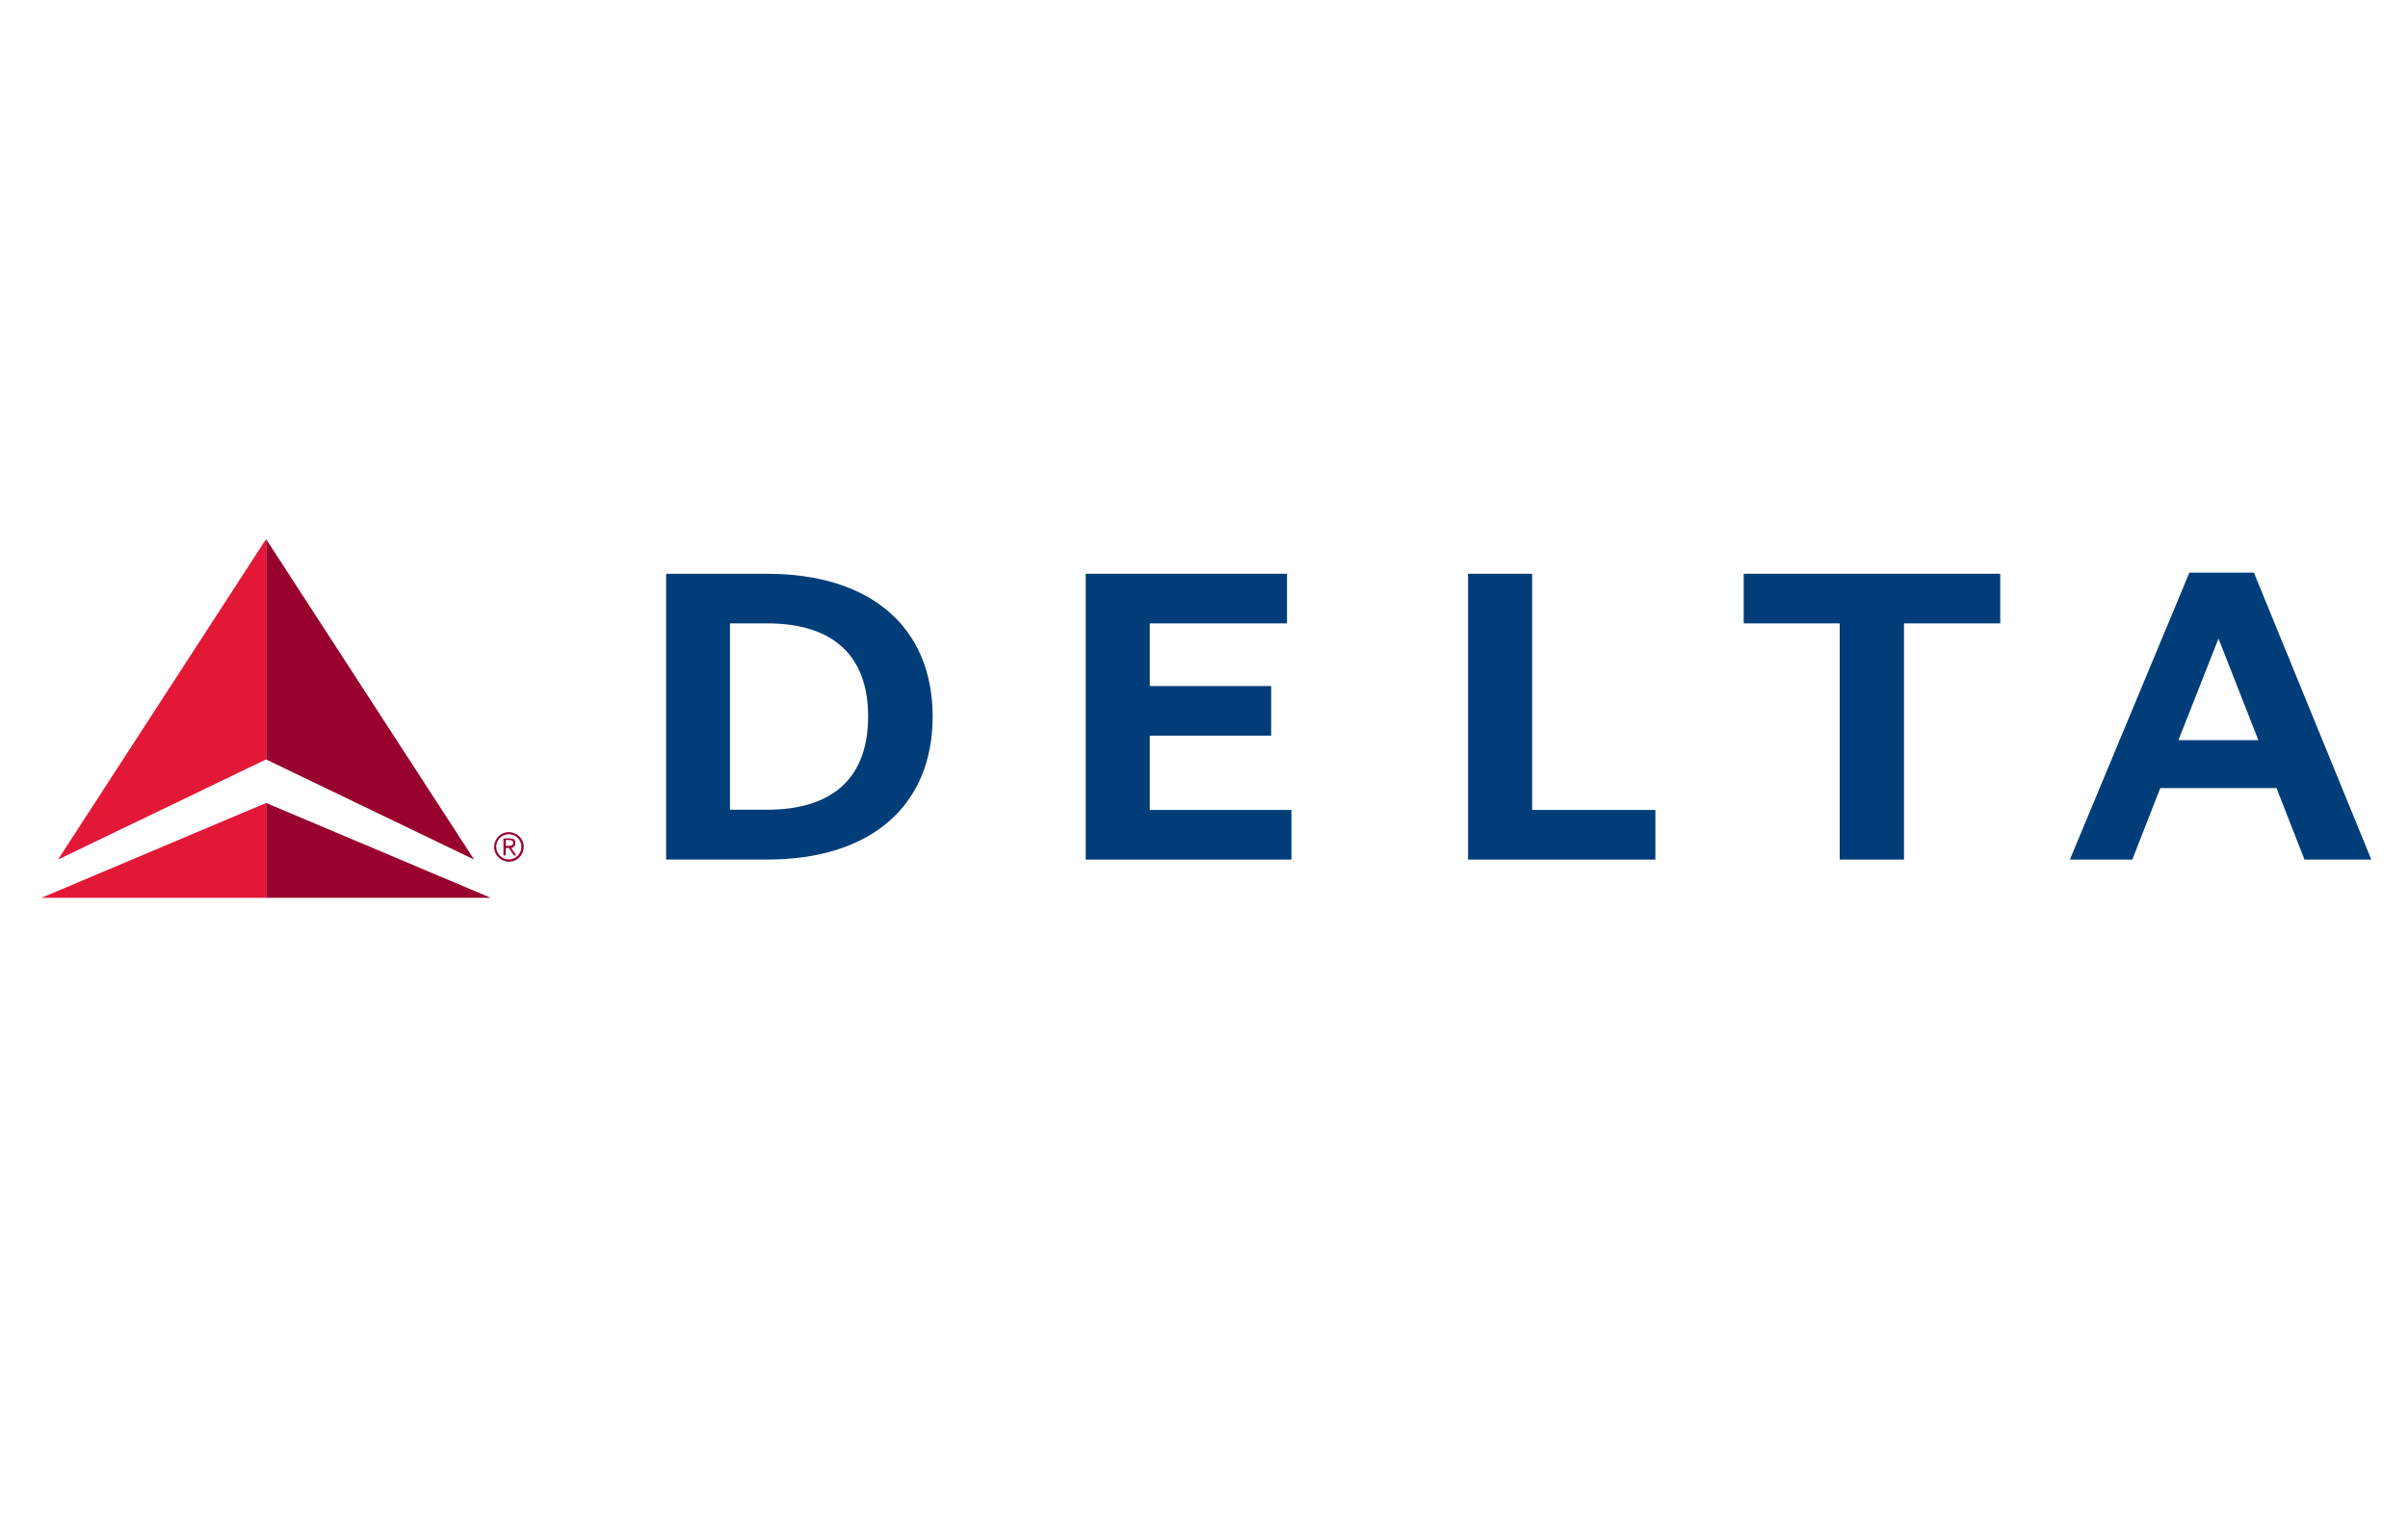
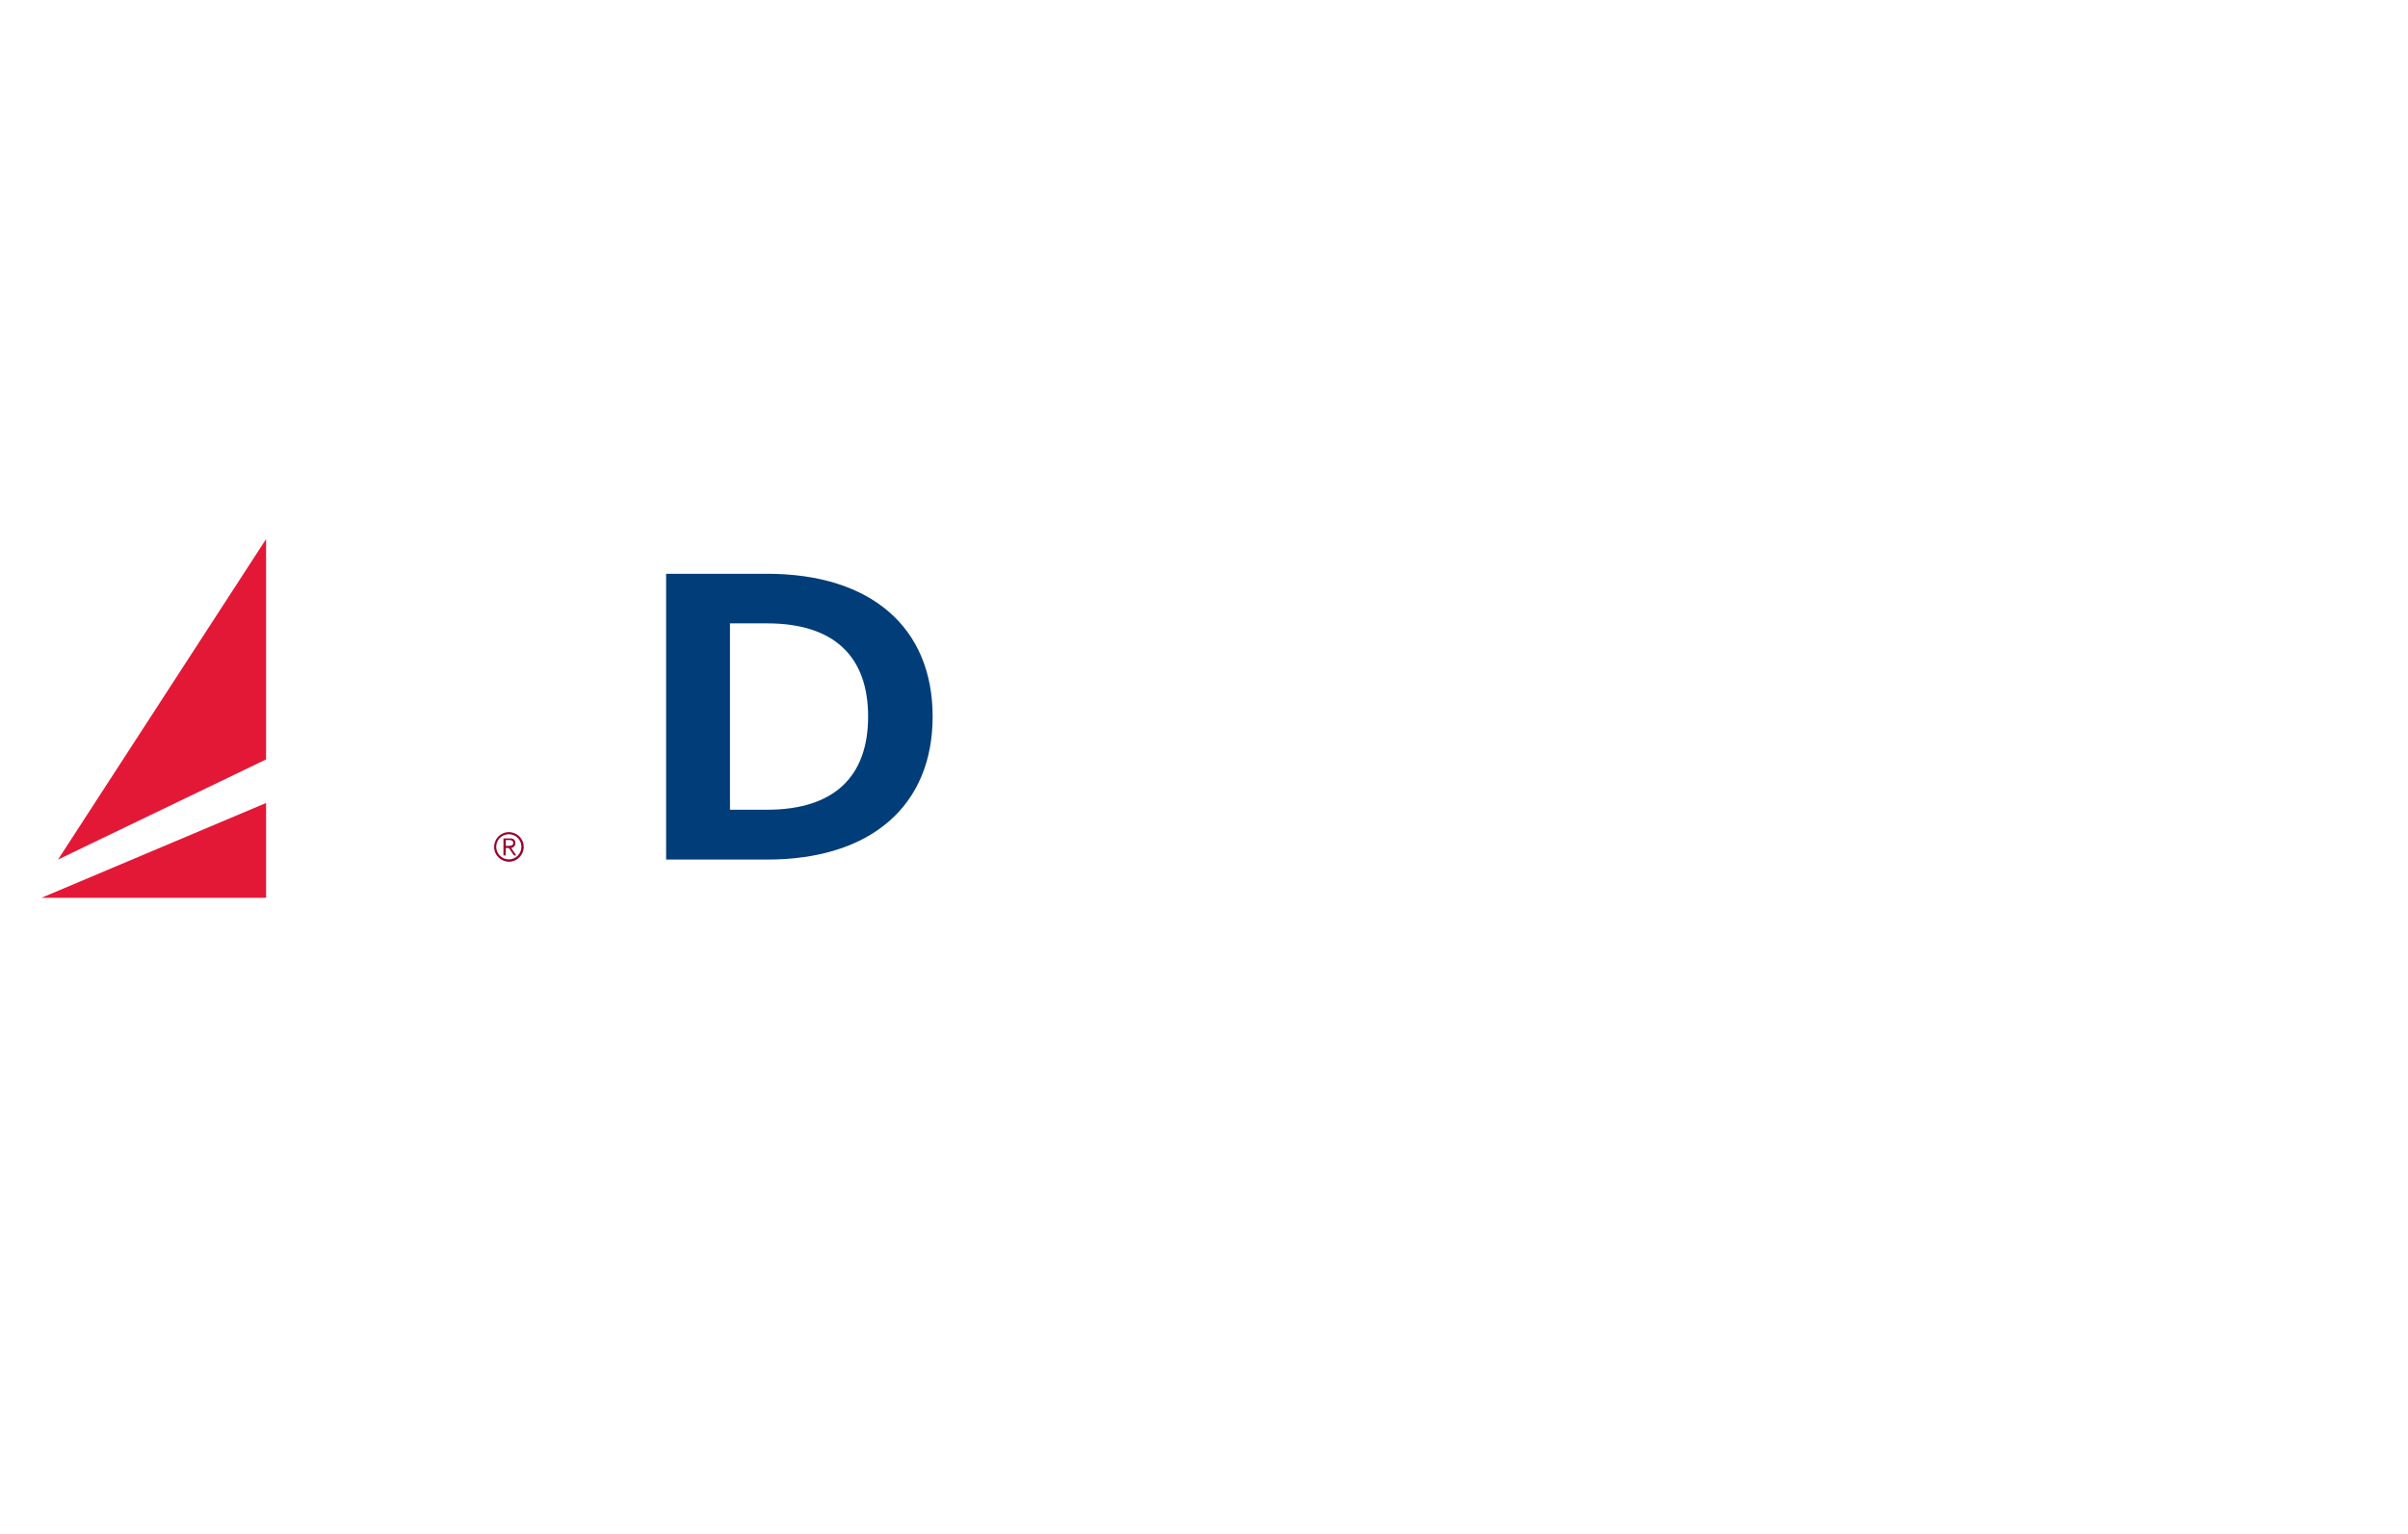
<svg xmlns="http://www.w3.org/2000/svg" width="113" height="72" viewBox="0 0 113 72" fill="none">
  <g clip-path="url(#clip0_197_5770)">
    <g clip-path="url(#clip1_197_5770)">
-       <path d="M22.249 40.347L12.485 35.646V25.303L22.249 40.347ZM23.025 42.14L12.485 37.69V42.14H23.025Z" fill="#98002E" />
      <path d="M2.723 40.347L12.486 25.303V35.646L2.723 40.347Z" fill="#E31837" />
      <path d="M1.946 42.141H12.486V37.691L1.946 42.141Z" fill="#E31837" />
      <path d="M23.877 39.059C24.26 39.059 24.577 39.365 24.577 39.747C24.577 40.13 24.271 40.447 23.888 40.447C23.506 40.447 23.189 40.141 23.189 39.758C23.189 39.365 23.495 39.059 23.877 39.059ZM23.877 40.338C24.205 40.338 24.468 40.075 24.468 39.747C24.468 39.419 24.205 39.157 23.877 39.157C23.549 39.157 23.287 39.419 23.287 39.747C23.287 40.075 23.549 40.338 23.877 40.338ZM23.724 40.152H23.626V39.354H23.932C24.118 39.354 24.183 39.43 24.183 39.572C24.194 39.693 24.096 39.791 23.987 39.802L24.227 40.152H24.118L23.877 39.802H23.735L23.724 40.152ZM23.724 39.704H23.855C23.965 39.704 24.085 39.693 24.085 39.562C24.085 39.463 23.987 39.43 23.91 39.43H23.735V39.704H23.724Z" fill="#98002E" />
      <path d="M31.259 40.347H35.993C40.869 40.347 43.766 37.821 43.766 33.634C43.766 29.446 40.869 26.932 35.993 26.932H31.259V40.347ZM34.255 29.26H35.993C39.153 29.26 40.738 30.824 40.738 33.634C40.738 36.444 39.153 38.007 35.993 38.007H34.255V29.26Z" fill="#003D79" />
-       <path d="M59.652 32.202H53.956V29.26H60.395V26.932H50.949V40.347H60.603V38.018H53.956V34.53H59.652V32.202Z" fill="#003D79" />
-       <path d="M71.898 26.932H68.892V40.347H77.682V38.018H71.898V26.932Z" fill="#003D79" />
-       <path d="M81.827 29.26H86.332V40.347H89.349V29.26H93.865V26.932H81.827V29.26Z" fill="#003D79" />
-       <path d="M111.279 40.349H108.142L106.83 36.992H101.374L100.062 40.349H97.132L102.741 26.879H105.769L111.279 40.349ZM105.977 34.74L104.107 29.973L102.227 34.74H105.977Z" fill="#003D79" />
    </g>
  </g>
  <defs>
    <clipPath id="clip0_197_5770">
      <rect width="112" height="74.667" fill="white" transform="translate(0.613 -3.611)" />
    </clipPath>
    <clipPath id="clip1_197_5770">
      <rect width="112" height="74.667" fill="white" transform="translate(0.613 -3.611)" />
    </clipPath>
  </defs>
</svg>